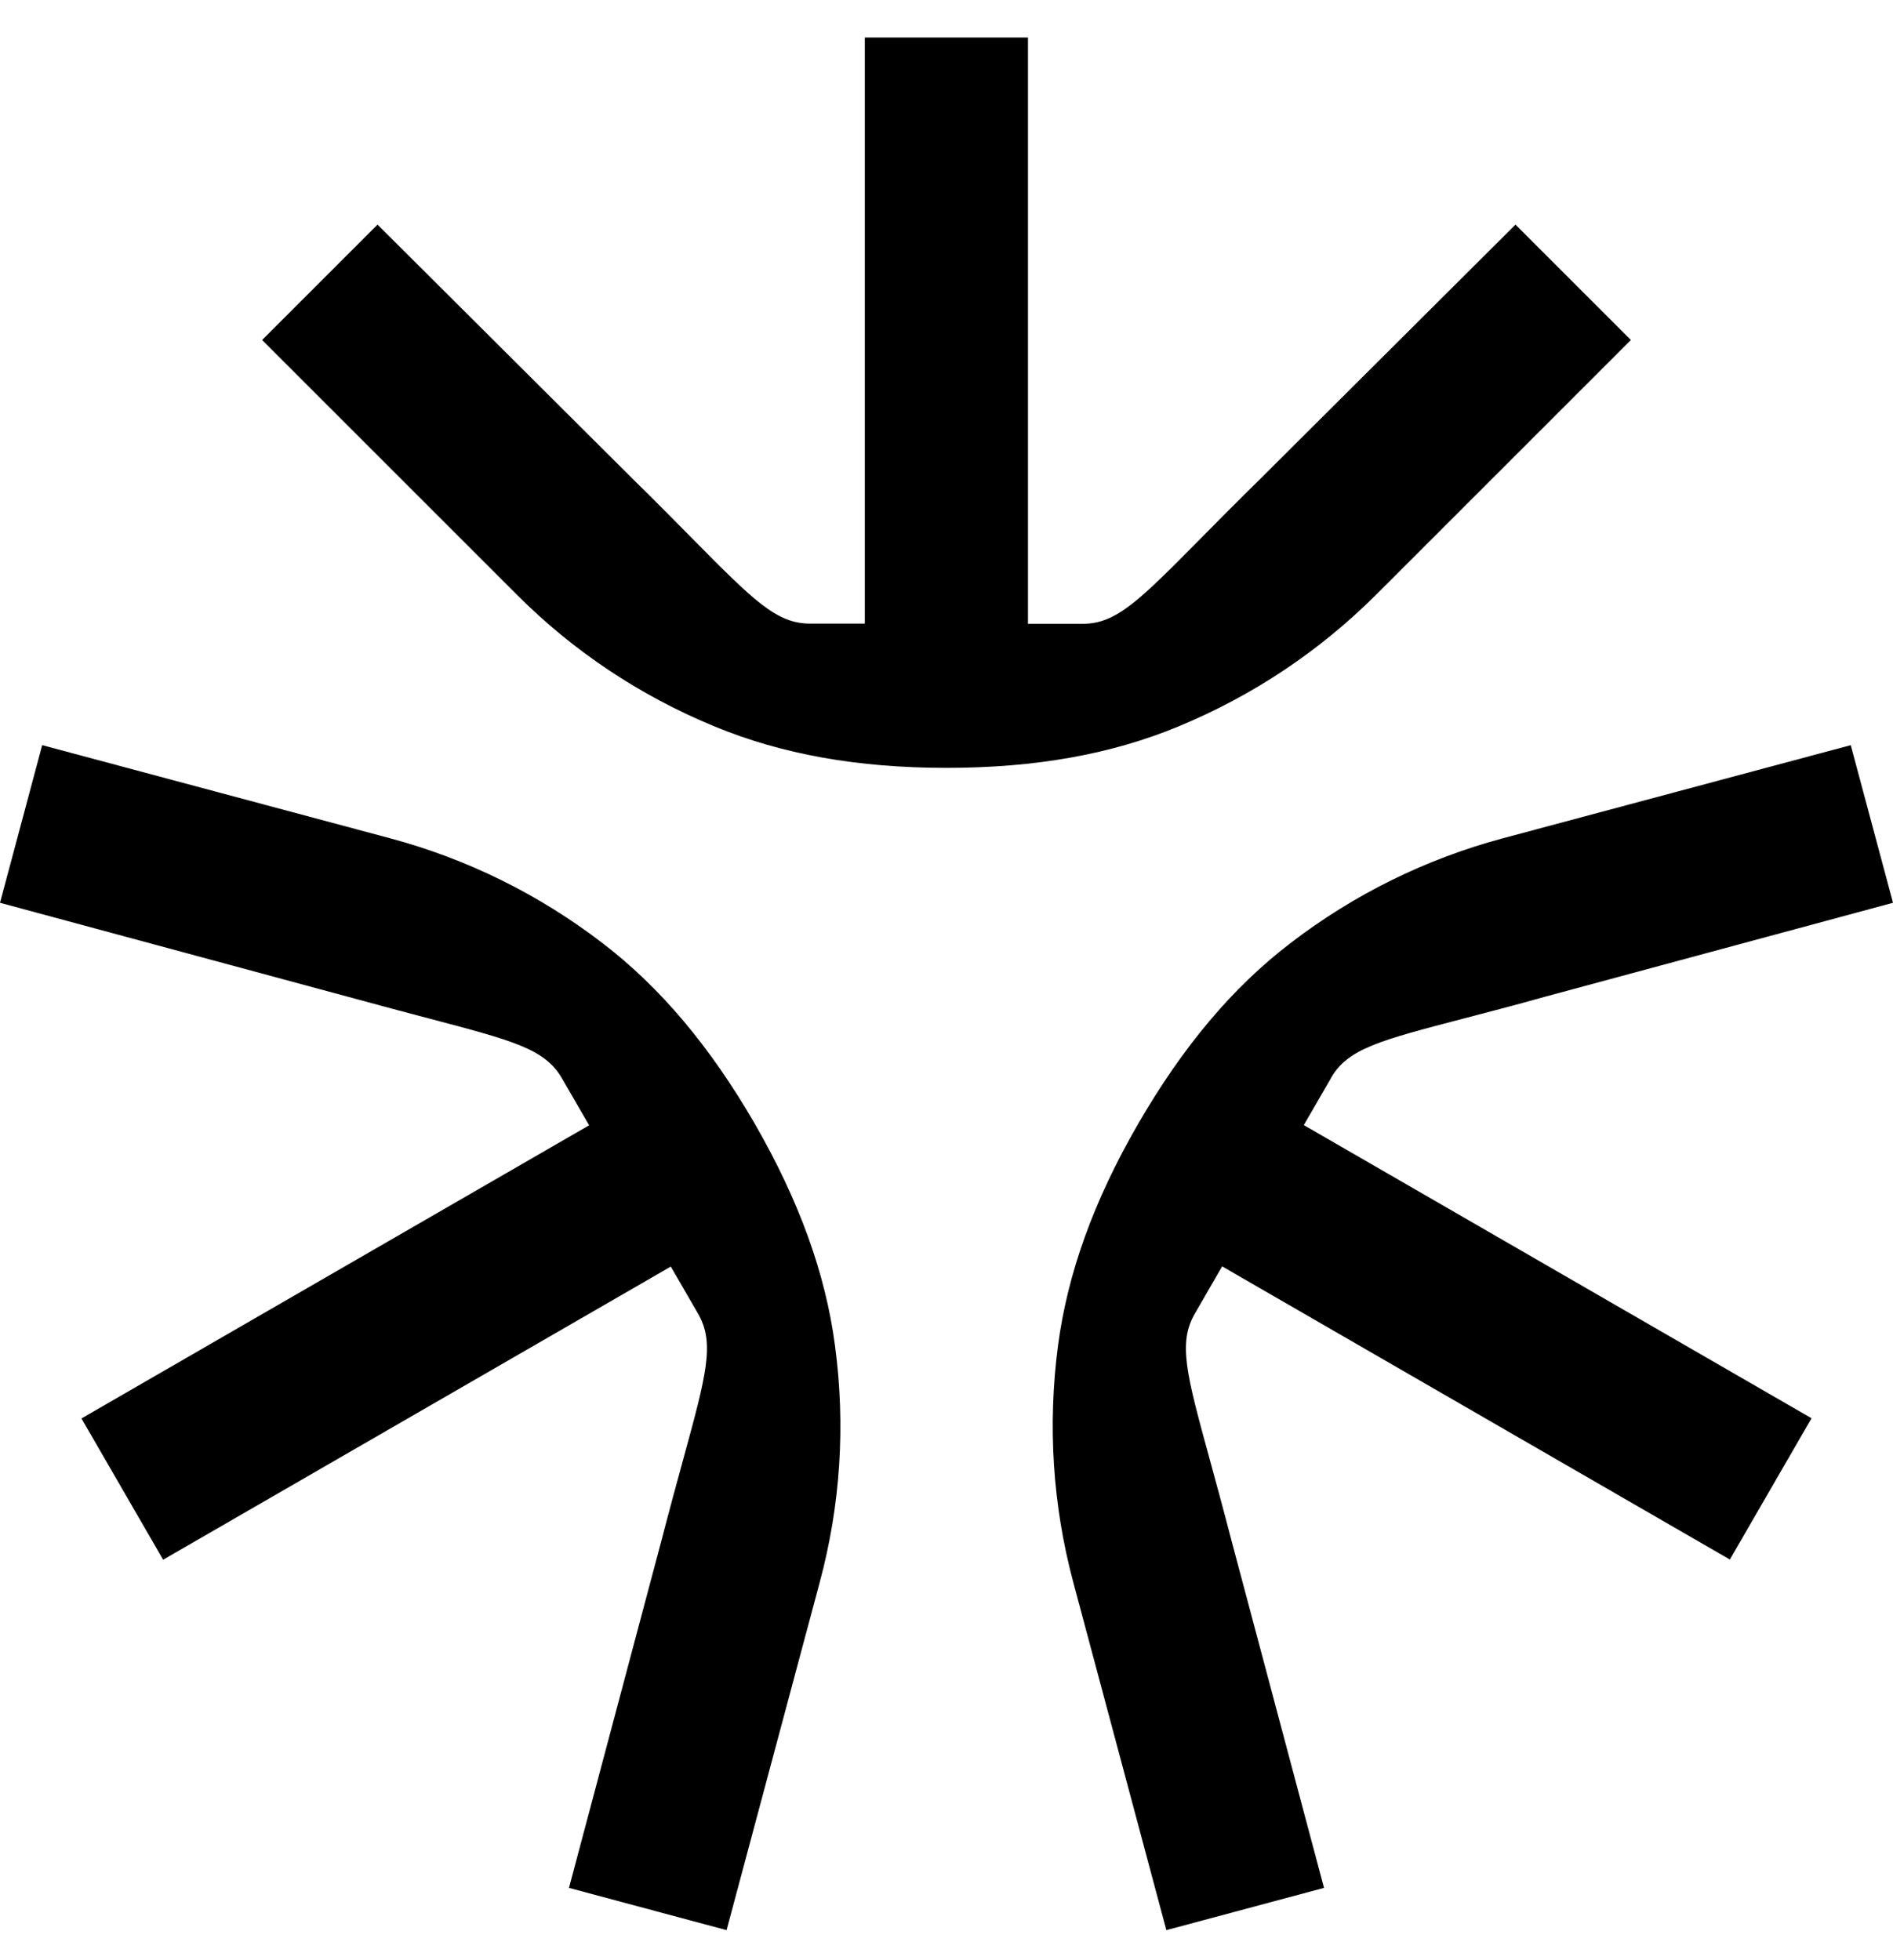
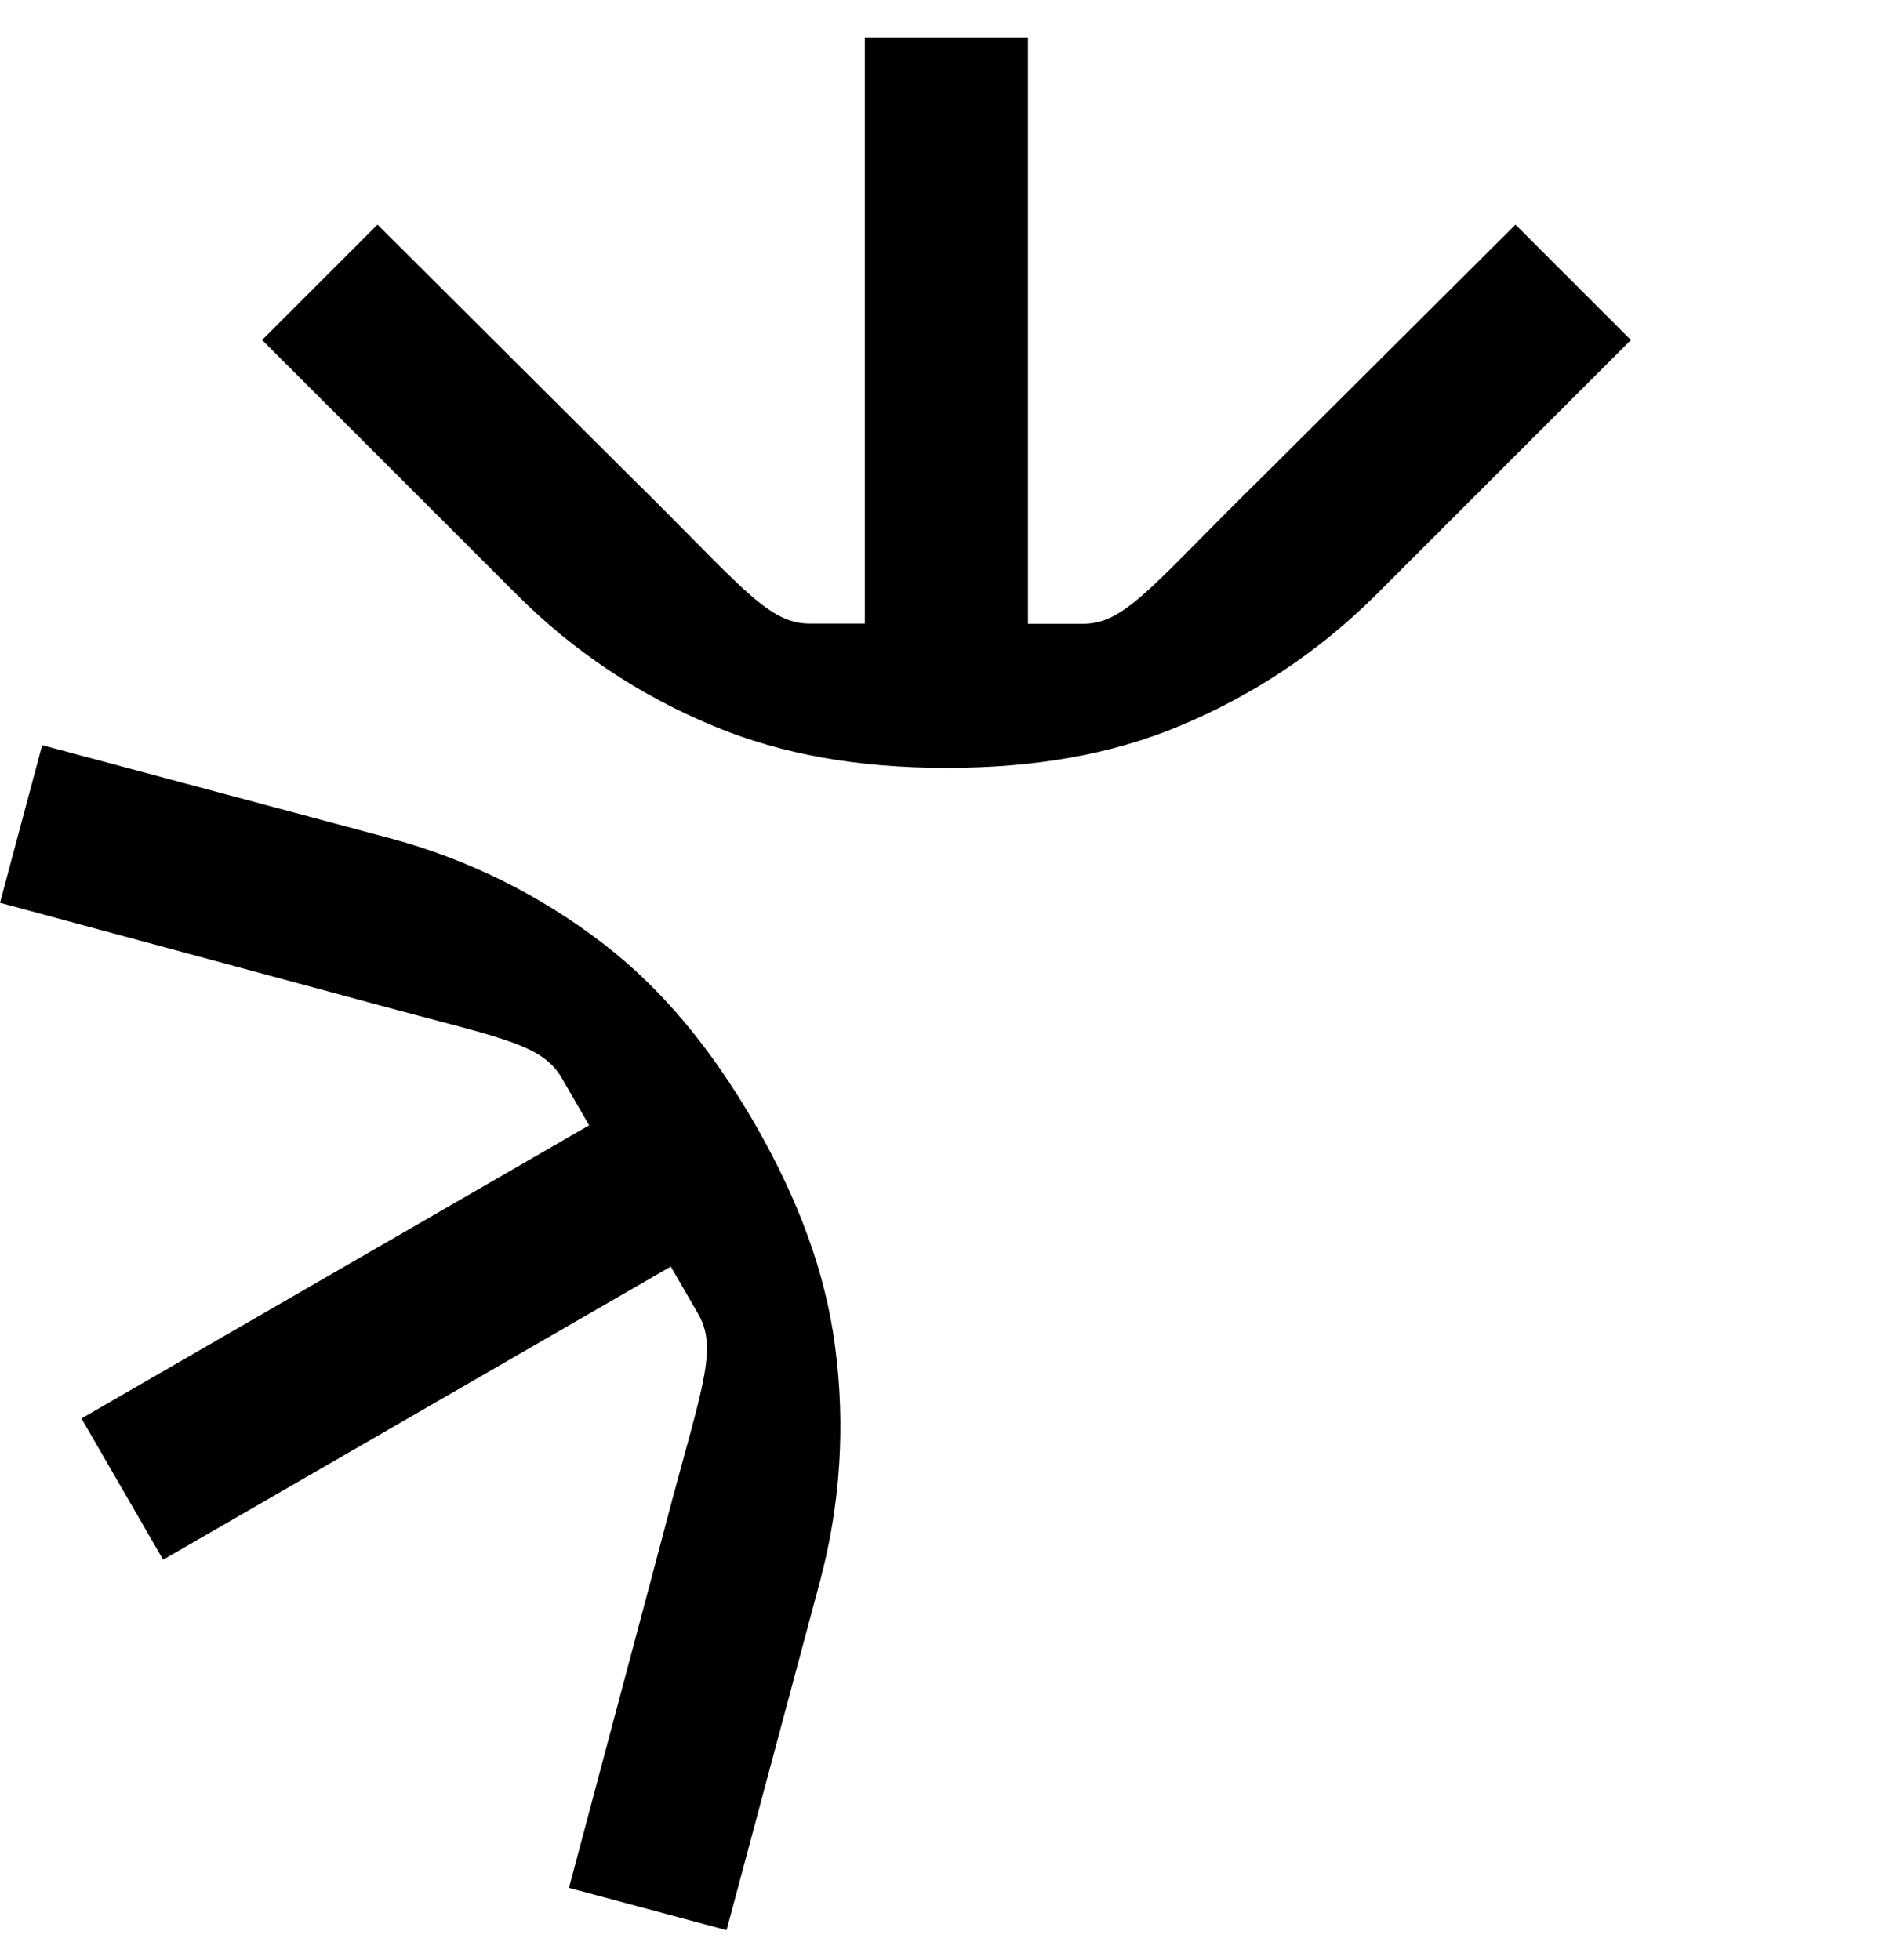
<svg xmlns="http://www.w3.org/2000/svg" width="28" height="29" viewBox="0 0 28 29" fill="none">
  <g id="Group 2292">
    <path id="Vector" d="M22.413 3.326L18.647 7.079C18.299 7.421 18.013 7.71 17.762 7.964C16.852 8.884 16.513 9.229 16.014 9.229H15.205V0.555H12.792V9.226H11.982C11.483 9.226 11.144 8.881 10.234 7.961C9.983 7.707 9.698 7.418 9.353 7.079L5.584 3.323L3.877 5.03L7.646 8.799C8.48 9.634 9.462 10.29 10.564 10.745C11.562 11.159 12.685 11.36 14 11.36C15.315 11.36 16.441 11.159 17.436 10.745C18.534 10.29 19.516 9.634 20.354 8.799L24.123 5.03L22.416 3.323L22.413 3.326Z" fill="black" />
-     <path id="Vector_2" d="M19.687 15.948C19.935 15.515 20.406 15.393 21.658 15.066C22.003 14.975 22.395 14.875 22.863 14.743L28 13.356L27.375 11.024L22.229 12.402C21.087 12.709 20.029 13.23 19.085 13.955C18.228 14.611 17.494 15.487 16.835 16.626C16.176 17.765 15.79 18.842 15.649 19.909C15.495 21.089 15.57 22.266 15.875 23.408L17.252 28.555L19.584 27.93L18.215 22.79C18.093 22.319 17.986 21.93 17.892 21.585C17.55 20.336 17.422 19.868 17.673 19.435L18.077 18.735L25.587 23.072L26.795 20.982L19.285 16.645L19.69 15.945L19.687 15.948Z" fill="black" />
    <path id="Vector_3" d="M11.165 16.626C10.506 15.487 9.771 14.611 8.915 13.955C7.97 13.23 6.913 12.709 5.771 12.402L0.624 11.024L0 13.356L5.134 14.743C5.604 14.872 5.993 14.975 6.339 15.066C7.591 15.396 8.058 15.518 8.309 15.948L8.714 16.648L1.205 20.985L2.413 23.075L9.922 18.738L10.327 19.438C10.575 19.871 10.449 20.336 10.107 21.585C10.013 21.93 9.906 22.319 9.784 22.79L8.416 27.93L10.747 28.555L12.125 23.408C12.432 22.266 12.508 21.089 12.351 19.909C12.21 18.839 11.82 17.765 11.165 16.626Z" fill="black" />
  </g>
</svg>